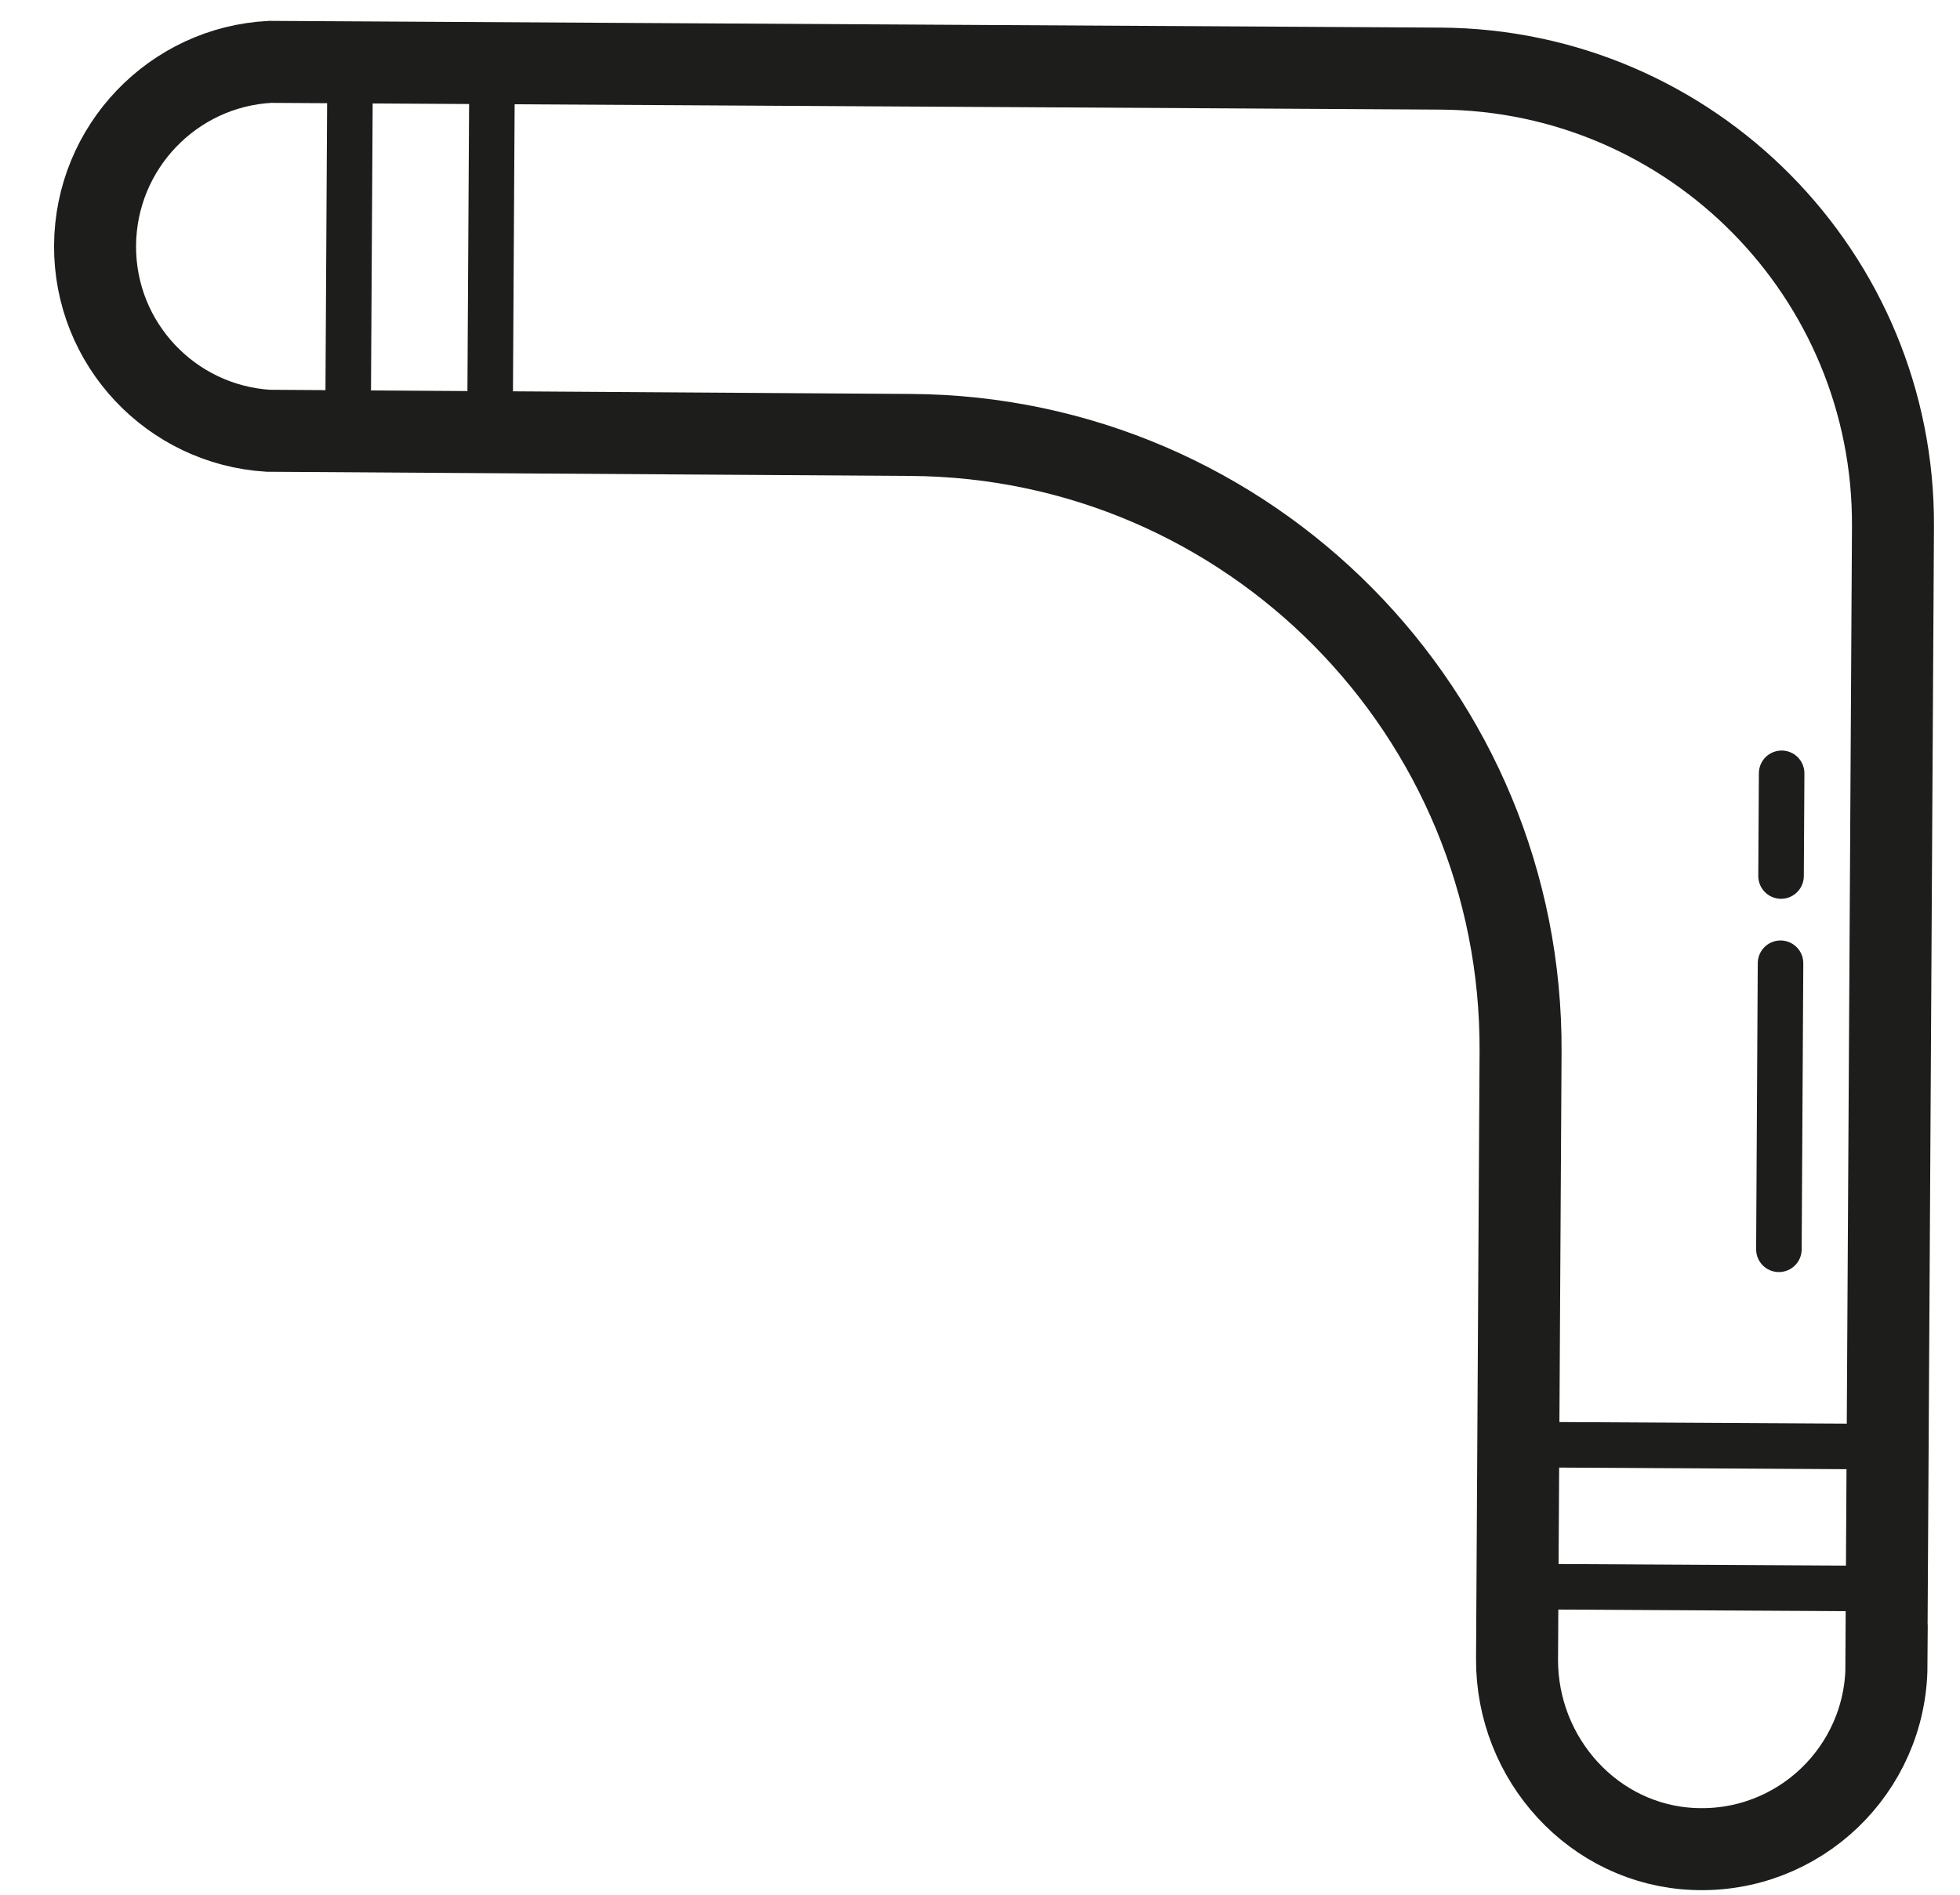
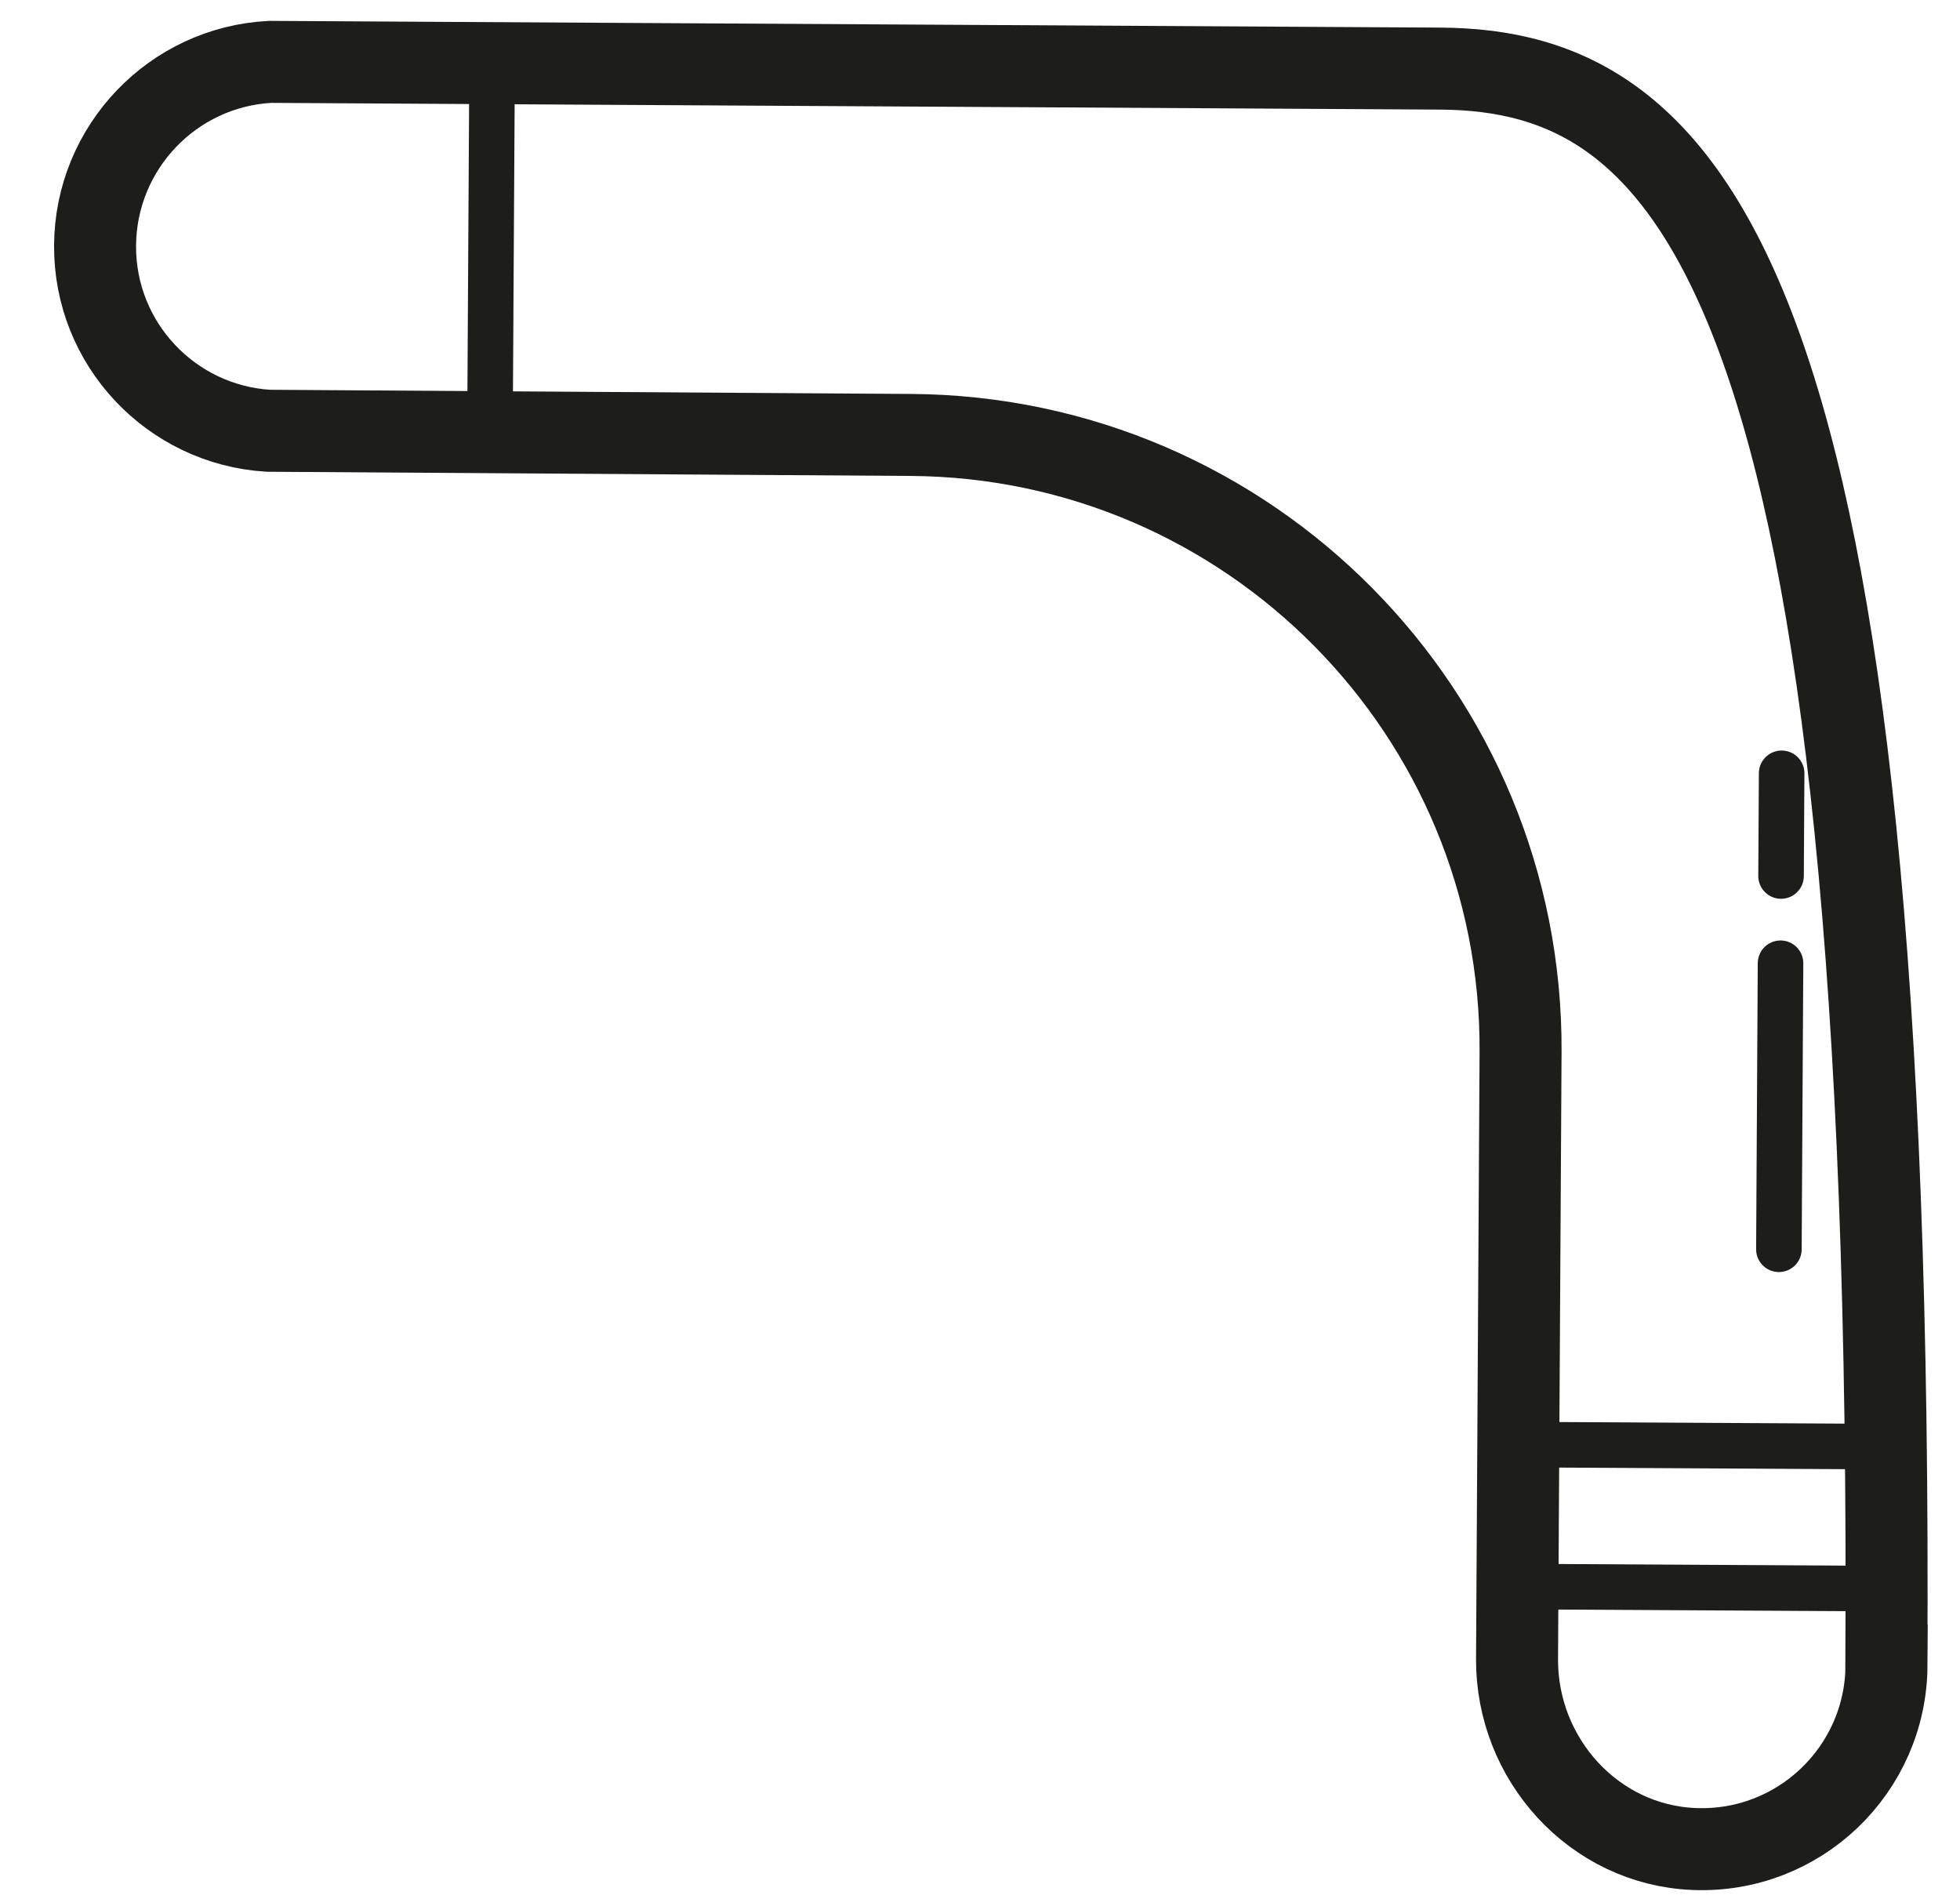
<svg xmlns="http://www.w3.org/2000/svg" version="1.1" width="30" height="29">
  <svg width="30" height="29" viewBox="0 0 30 29" fill="none">
-     <path d="M28.873 25.491L28.974 8.06C28.996 4.21 25.894 1.072 22.044 1.05L4.136 0.947C2.65 1.023 1.464 2.252 1.455 3.759C1.447 5.265 2.618 6.499 4.103 6.593L13.937 6.657C19.124 6.688 23.304 10.916 23.274 16.102L23.22 25.392C23.212 26.925 24.396 28.237 25.928 28.3C27.536 28.367 28.865 27.087 28.875 25.491L28.873 25.491Z" stroke="#1D1D1B" stroke-width="1.255" stroke-miterlimit="10" />
+     <path d="M28.873 25.491C28.996 4.21 25.894 1.072 22.044 1.05L4.136 0.947C2.65 1.023 1.464 2.252 1.455 3.759C1.447 5.265 2.618 6.499 4.103 6.593L13.937 6.657C19.124 6.688 23.304 10.916 23.274 16.102L23.22 25.392C23.212 26.925 24.396 28.237 25.928 28.3C27.536 28.367 28.865 27.087 28.875 25.491L28.873 25.491Z" stroke="#1D1D1B" stroke-width="1.255" stroke-miterlimit="10" />
    <path d="M27.27 11.836L27.261 13.408" stroke="#1D1D1B" stroke-width="0.697" stroke-miterlimit="10" stroke-linecap="round" />
    <path d="M27.253 14.743L27.228 19.121" stroke="#1D1D1B" stroke-width="0.697" stroke-miterlimit="10" stroke-linecap="round" />
    <path d="M23.212 22.11L28.71 22.141" stroke="#1D1D1B" stroke-width="0.697" stroke-miterlimit="10" />
    <path d="M23.199 24.283L28.697 24.314" stroke="#1D1D1B" stroke-width="0.697" stroke-miterlimit="10" />
    <path d="M7.53 1.348L7.498 6.845" stroke="#1D1D1B" stroke-width="0.697" stroke-miterlimit="10" />
-     <path d="M5.357 1.336L5.325 6.833" stroke="#1D1D1B" stroke-width="0.697" stroke-miterlimit="10" />
  </svg>
  <style>@media (prefers-color-scheme: light) { :root { filter: none; } }
@media (prefers-color-scheme: dark) { :root { filter: none; } }
</style>
</svg>